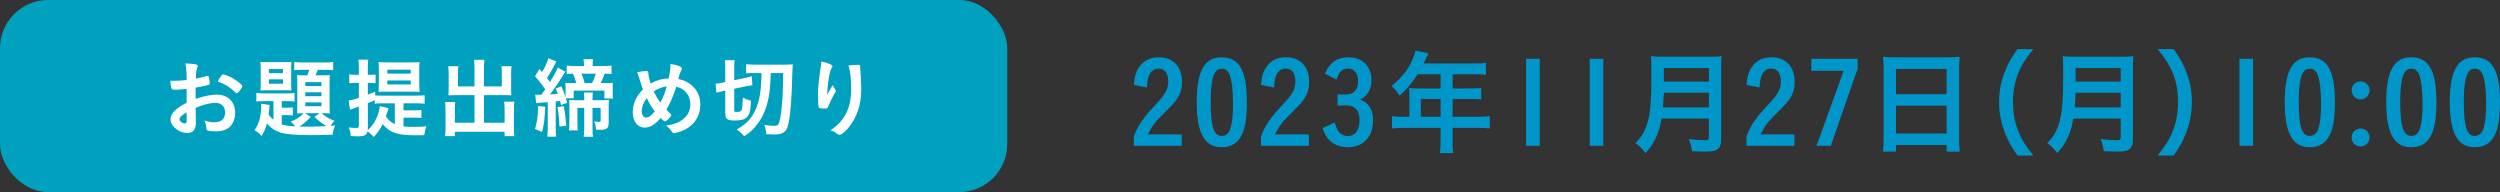
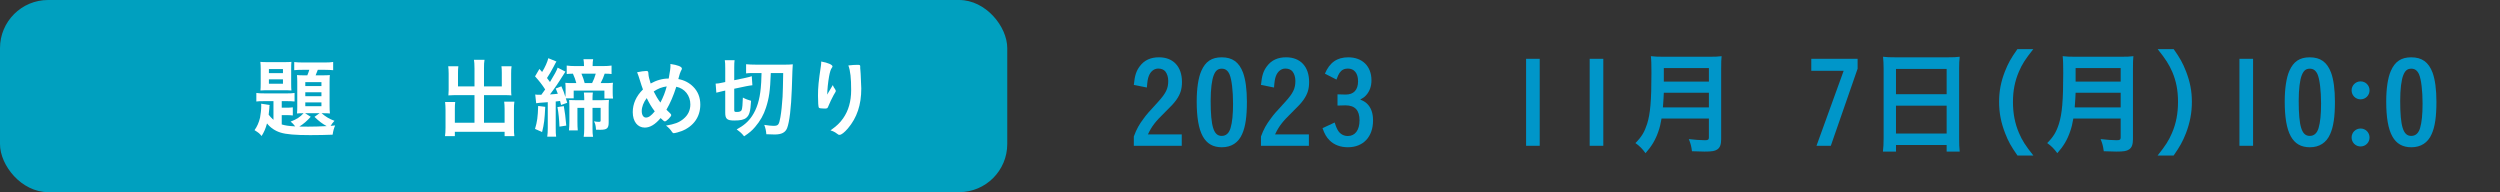
<svg xmlns="http://www.w3.org/2000/svg" id="_レイヤー_2" data-name="レイヤー 2" viewBox="0 0 294.614 22.642">
  <rect x="0" y="0" width="294.614" height="22.642" fill="#333333" stroke="none" />
  <defs>
    <style>
      .cls-1 {
        fill: #fff;
      }

      .cls-2 {
        fill: #0096c9;
      }

      .cls-3 {
        fill: #00a0bf;
      }
    </style>
  </defs>
  <g id="_レイヤー_1-2" data-name="レイヤー 1">
    <g>
      <rect class="cls-3" width="118.701" height="22.642" rx="5.669" ry="5.669" />
      <g>
-         <path class="cls-1" d="M21.995,10.48c-.812,.083-1.018,.093-1.481,.093-.319,0-.37-.134-.442-1.049h.401c.504,0,.957-.031,1.522-.093v-.216c0-.668-.041-1.193-.144-1.748,.782,.041,1.09,.082,1.306,.144,.103,.031,.144,.082,.144,.186,0,.062-.01,.103-.062,.205-.093,.195-.144,.566-.154,1.266,.339-.062,.884-.195,1.296-.319,.031-.01,.051-.01,.072-.01,.083,0,.134,.041,.154,.113,.051,.205,.113,.616,.113,.771,0,.083-.052,.154-.134,.186-.124,.052-.874,.206-1.532,.318v1.327c1.018-.34,1.81-.504,2.489-.504,1.316,0,2.17,.844,2.17,2.15,0,.844-.339,1.522-.946,1.882-.319,.186-.771,.299-1.265,.299-.515,0-.936-.042-1.049-.113-.113-.062-.124-.093-.144-.34-.021-.288-.082-.534-.206-.833,.422,.154,.771,.216,1.172,.216,.802,0,1.255-.411,1.255-1.142,0-.699-.432-1.142-1.121-1.142-.648,0-1.471,.206-2.355,.587q0,.041,.01,.442,.01,.679,.01,.822c.01,.186,.01,.37,.01,.463,0,.833-.319,1.234-.998,1.234-.648,0-1.327-.35-1.738-.885-.165-.227-.247-.463-.247-.74,0-.669,.596-1.275,1.892-1.945v-1.625Zm0,2.757c-.596,.359-.843,.597-.843,.812,0,.236,.339,.493,.648,.493,.144,0,.195-.093,.195-.329v-.977Zm5.739-2.335c-.524-.556-1.244-1.018-1.923-1.234-.082-.03-.123-.071-.123-.123,0-.062,.103-.227,.391-.617,.113-.154,.124-.164,.226-.164,.103,.01,.494,.144,.761,.267,.648,.299,1.491,.937,1.491,1.132,0,.185-.514,.833-.668,.833-.051,0-.093-.021-.154-.093Z" />
        <path class="cls-1" d="M32.224,11.92h-1.069c-.504,0-.71,.01-.946,.041v-1.008c.268,.041,.473,.051,.946,.051h2.746c.35,0,.566-.01,.812-.051v1.008c-.319-.031-.463-.041-.895-.041h-.617v.772h.514c.319,0,.545-.011,.792-.041v.956c-.247-.031-.432-.041-.802-.041h-.504v1.101c.422,.123,.802,.185,1.584,.226-.175-.236-.319-.391-.535-.565,.689-.257,1.121-.535,1.522-.987-.35,0-.566,.011-.771,.031,.021-.237,.031-.483,.031-.813v-2.891c0-.318-.01-.534-.031-.822,.247,.021,.391,.031,.823,.031h.391c.093-.227,.175-.433,.237-.648h-.802c-.38,0-.709,.011-.977,.041v-.956c.288,.03,.617,.051,1.07,.051h2.479c.504,0,.792-.021,1.039-.062v.967c-.237-.021-.607-.041-.946-.041h-.864c-.103,.288-.154,.411-.257,.648h.854c.411,0,.576-.011,.822-.031-.021,.236-.031,.452-.031,.833v2.756c0,.392,.01,.638,.042,.937-.237-.021-.432-.031-.823-.031h-.165c.514,.432,.925,.679,1.522,.895-.195,.216-.309,.36-.453,.597,.195-.021,.268-.021,.535-.052-.154,.351-.226,.607-.298,1.091-.606,.03-1.789,.051-2.643,.051-1.738,0-2.838-.092-3.486-.298-.648-.195-1.203-.576-1.604-1.08-.165,.607-.36,1.049-.638,1.481-.288-.34-.339-.37-.833-.689,.298-.411,.514-.895,.647-1.46,.072-.35,.144-.978,.144-1.389,0-.093,0-.144-.01-.268l.998,.154c-.031,.145-.031,.165-.031,.34-.01,.185-.041,.493-.082,.802,.154,.206,.288,.35,.565,.606v-2.201Zm-1.501-3.774c0-.36-.01-.597-.041-.854,.206,.021,.421,.03,.874,.03h1.913c.494,0,.648-.01,.874-.03-.021,.216-.031,.421-.031,.863v1.677c0,.432,.01,.617,.031,.833-.247-.021-.494-.031-.864-.031h-1.923c-.37,0-.617,.011-.864,.031,.021-.257,.031-.422,.031-.844v-1.676Zm.967,.473h1.656v-.483h-1.656v.483Zm0,1.245h1.656v-.515h-1.656v.515Zm4.926,3.898c-.391,.452-.916,.905-1.347,1.151,.319,.011,.73,.011,1.049,.011,.597,0,1.481-.021,2.18-.062-.514-.278-.895-.566-1.439-1.091l.606-.432h-1.717l.668,.422Zm-.638-3.621h1.902v-.463h-1.902v.463Zm0,1.193h1.902v-.463h-1.902v.463Zm0,1.183h1.902v-.453h-1.902v.453Z" />
-         <path class="cls-1" d="M47.557,14.903c.339,.03,.627,.051,1.049,.051,.617,0,1.121-.021,1.646-.071-.144,.411-.206,.627-.257,1.049-.339,.011-.72,.011-.998,.011-2.18,0-3.055-.288-3.898-1.316-.36,.679-.514,.904-1.049,1.521-.298-.339-.329-.359-.741-.668-.103,.452-.37,.586-1.152,.586-.216,0-.473-.011-.823-.031-.031-.422-.082-.638-.226-1.018,.401,.051,.596,.062,.843,.062,.278,0,.339-.052,.339-.299v-2.221c-.206,.072-.329,.124-.535,.185-.247,.083-.371,.134-.514,.195l-.154-1.09c.257-.031,.627-.134,1.203-.318v-1.759h-.422c-.226,0-.442,.01-.709,.041v-1.049c.247,.041,.442,.051,.72,.051h.411v-.781c0-.494-.01-.71-.062-1.008h1.172c-.042,.288-.052,.504-.052,.997v.792h.319q.401-.01,.422-.01c.01,0,.041-.011,.093-.011,.021-.01,.041-.01,.082-.01v1.018c-.195-.021-.36-.03-.586-.03h-.329v1.378c.371-.134,.463-.175,.864-.35v.442c.206,.021,.462,.03,.812,.03h4.104c.411,0,.658-.01,.915-.051v1.008c-.278-.041-.535-.052-.915-.052h-1.574v.824h1.234c.411,0,.627-.011,.874-.042v.946c-.268-.03-.483-.041-.874-.041h-1.234v1.039Zm-1.769-2.149c-.031,.072-.062,.185-.185,.576-.041,.144-.062,.226-.124,.38,.278,.433,.576,.689,1.049,.926v-2.458h-1.604c-.35,0-.535,.011-.761,.041v-.411c-.277,.134-.452,.206-.812,.35v2.942c0,.082-.01,.134-.021,.247,.412-.392,.627-.658,.864-1.08,.298-.545,.494-1.152,.565-1.759l1.028,.248Zm-.35-1.955c-.421,0-.494,0-.823,.021,.01-.165,.021-.504,.031-1.019v-1.562c0-.381-.01-.7-.041-.926,.319,.03,.586,.041,.957,.041h2.941c.401,0,.648-.011,.946-.041-.031,.236-.042,.514-.042,.884v1.636c0,.37,0,.391,.042,.997-.237-.021-.566-.03-.987-.03h-3.024Zm.206-2.129h2.756v-.463h-2.756v.463Zm0,1.285h2.756v-.473h-2.756v.473Z" />
        <path class="cls-1" d="M55.916,8.032c0-.473-.021-.72-.062-.987h1.245c-.052,.288-.062,.524-.062,.987v2.149h2.098v-1.604c0-.318-.01-.524-.041-.771h1.193c-.041,.288-.051,.494-.051,.854v1.954c0,.258,.01,.453,.031,.628-.206-.021-.453-.031-.699-.031h-2.53v3.25h2.427v-1.625c0-.35-.021-.618-.051-.854h1.203c-.041,.247-.051,.556-.051,.947v2.118c0,.463,.01,.72,.051,.998h-1.152v-.515h-5.862v.515h-1.162c.042-.299,.062-.586,.062-.998v-2.077c0-.401-.021-.669-.052-.947h1.193c-.031,.247-.042,.442-.042,.844v1.594h2.314v-3.25h-2.366c-.267,0-.494,.011-.709,.031,.021-.258,.031-.401,.031-.628v-1.943c0-.36-.021-.617-.051-.864h1.193c-.031,.227-.041,.453-.041,.782v1.594h1.944v-2.149Z" />
        <path class="cls-1" d="M66.681,11.591c.062,.195,.083,.277,.165,.524l-.73,.257c-.051-.227-.072-.318-.113-.473-.288,.041-.35,.051-.514,.062v3.117c0,.483,.01,.74,.051,1.028h-1.049c.041-.309,.062-.576,.062-1.028v-3.035q-.247,.031-.966,.072c-.196,.021-.288,.03-.401,.052l-.113-1.029c.165,.031,.247,.031,.72,.031,.092-.123,.236-.329,.453-.627-.36-.566-.71-1.008-1.193-1.543l.514-.874,.319,.359c.35-.565,.627-1.192,.73-1.625l.957,.392c-.083,.123-.124,.205-.329,.606-.257,.483-.556,1.008-.782,1.337,.185,.236,.236,.309,.35,.473,.524-.854,.802-1.367,.905-1.696l.915,.473c-.093,.124-.175,.258-.35,.545-.38,.628-.977,1.502-1.471,2.14,.504-.031,.555-.041,.926-.082-.083-.217-.113-.309-.247-.617l.668-.258c.268,.607,.309,.721,.473,1.266,.01-.268,.021-.391,.021-.515v-.504c0-.236-.01-.483-.031-.658,.216,.021,.401,.031,.771,.031h.524c-.103-.381-.216-.72-.401-1.111-.401,.011-.545,.021-.73,.042v-.998c.278,.041,.586,.062,1.018,.062h1.018v-.082c0-.268-.021-.504-.062-.73h1.142c-.041,.216-.062,.442-.062,.73v.082h1.203c.453,0,.74-.021,1.028-.062v.998c-.268-.031-.432-.042-.812-.042-.134,.401-.247,.68-.473,1.111h.607c.411,0,.576-.011,.843-.041-.031,.216-.031,.339-.031,.668v.483c0,.299,.01,.483,.041,.71h-1.018v-.936h-3.62v.915h-.926Zm-2.427,.998c-.072,1.502-.134,2.016-.371,2.973l-.833-.37c.257-.864,.329-1.378,.371-2.706l.833,.103Zm2.19-.083c.113,.607,.216,1.378,.288,2.294l-.802,.123c-.031-.844-.103-1.563-.237-2.304l.751-.114Zm4.463-.699c.278,0,.565-.011,.854-.031-.021,.227-.031,.515-.031,.813v1.831c0,.699-.195,.874-.998,.874-.144,0-.257,0-.494-.01-.031-.494-.083-.689-.236-.988,.216,.042,.391,.062,.586,.062,.144,0,.195-.041,.195-.154v-1.491h-.957v2.438c0,.441,.011,.679,.062,.967h-1.101c.041-.299,.062-.546,.062-.967v-2.438h-.802v1.562c0,.474,.01,.762,.041,1.091h-1.039c.031-.309,.051-.617,.051-1.091v-1.687c0-.33-.01-.555-.031-.802,.206,.01,.524,.021,.823,.021h.957v-.227c0-.246-.021-.463-.042-.679h1.06c-.031,.186-.042,.391-.042,.658v.247h1.08Zm-1.131-2.016c.185-.36,.319-.699,.432-1.111h-1.687c.226,.566,.267,.669,.38,1.111h.874Z" />
        <path class="cls-1" d="M78.805,9.256c.154-.843,.206-1.203,.206-1.543,0-.041,0-.103-.01-.175,.864,.124,1.357,.319,1.357,.546,0,.082-.01,.092-.124,.298-.082,.144-.154,.391-.298,.936,.699,.124,1.285,.433,1.748,.896,.566,.565,.843,1.265,.843,2.118,0,1.43-.781,2.541-2.17,3.106-.277,.113-.823,.258-.957,.258-.082,0-.133-.041-.206-.145-.165-.267-.411-.534-.709-.75,1.039-.175,1.532-.36,2.046-.782,.545-.442,.823-1.018,.823-1.718,0-1.038-.668-1.882-1.656-2.077-.339,1.069-.709,1.923-1.162,2.706,.154,.154,.247,.247,.412,.401,.113,.103,.154,.164,.154,.236,0,.175-.576,.74-.741,.74-.082,0-.216-.093-.514-.391-.627,.751-1.245,1.121-1.861,1.121-.854,0-1.419-.72-1.419-1.82,0-.988,.411-1.904,1.203-2.674-.144-.371-.165-.463-.391-1.173-.083-.268-.175-.556-.298-.854,.37-.082,.854-.154,1.101-.154,.103,0,.165,.031,.195,.103q.031,.052,.041,.299c.01,.216,.103,.606,.257,1.079,.668-.38,1.419-.596,2.129-.586Zm-2.592,2.304c-.38,.504-.586,1.04-.586,1.523,0,.473,.196,.771,.494,.771,.319,0,.617-.217,1.039-.73-.381-.504-.638-.936-.946-1.564Zm2.355-1.378c-.565,.082-1.008,.247-1.532,.597,.268,.534,.473,.884,.792,1.306,.35-.679,.555-1.203,.74-1.902Z" />
        <path class="cls-1" d="M85.178,10.737c-.298,.062-.504,.113-.761,.185l-.082-1.069c.206,0,.421-.031,.74-.103l.391-.083v-1.624c0-.474-.01-.68-.051-.946h1.152c-.031,.236-.041,.432-.041,.874v1.48l1.378-.288c.278-.062,.524-.123,.689-.185l.072,1.069c-.185,.021-.432,.052-.72,.113l-1.419,.298v2.49c0,.216,.041,.247,.298,.247,.329,0,.504-.072,.576-.227,.072-.175,.124-.69,.144-1.471,.288,.164,.648,.298,.967,.381-.072,1.265-.206,1.708-.566,2.005-.267,.227-.689,.319-1.419,.319-.843,0-1.06-.186-1.06-.916v-2.612l-.288,.062Zm3.558-2.129c-.36,0-.606,.01-.812,.041v-1.08c.288,.031,.741,.052,1.275,.052h3.209c.462,0,.73-.011,1.018-.041-.041,.596-.041,.616-.113,2.89-.082,2.263-.278,3.909-.555,4.628-.206,.514-.658,.751-1.46,.751-.216,0-.72-.021-.987-.031-.041-.452-.103-.73-.247-1.101,.473,.072,.833,.113,1.07,.113,.586,0,.668-.103,.833-1.018,.113-.638,.195-1.461,.257-2.408q.042-.802,.072-2.797h-1.46c-.072,2.077-.206,2.972-.565,4.073-.278,.864-.679,1.573-1.286,2.283-.37,.432-.668,.689-1.296,1.101-.288-.36-.401-.463-.874-.812,.823-.442,1.368-.915,1.81-1.573,.576-.864,.895-1.904,1.028-3.292,.051-.556,.062-.741,.092-1.779h-1.008Z" />
        <path class="cls-1" d="M97.64,10.871q.051-.083,.504-.844c.062,.175,.124,.288,.247,.452,.072,.113,.103,.175,.103,.237,0,.062-.021,.112-.267,.514-.175,.309-.473,.946-.597,1.255-.103,.289-.144,.309-.483,.309-.35,0-.607-.041-.648-.103-.062-.083-.103-.638-.103-1.4,0-1.008,.072-1.717,.34-3.507,.031-.205,.041-.309,.041-.534,.802,.144,1.327,.38,1.327,.575,0,.052-.01,.083-.083,.175-.133,.195-.216,.463-.319,1.008-.123,.689-.216,1.595-.216,2.14q.093-.165,.154-.277Zm3.733-3.004v.176c.01,.041,.01,.123,.021,.236q.01,.164,.031,.422,0,.112,.021,.493c.031,.493,.052,.987,.052,1.234,0,1.934-.504,3.435-1.574,4.701-.412,.482-.771,.761-.977,.761-.124,0-.134,0-.35-.165-.195-.154-.463-.288-.73-.359,.72-.515,1.111-.874,1.491-1.42,.638-.915,.946-2.005,.946-3.333,0-1.408-.092-2.272-.329-2.9,.432-.051,.751-.071,1.049-.071,.308,0,.35,.021,.35,.195v.03Z" />
      </g>
    </g>
    <g>
      <path class="cls-2" d="M139.263,17.18h-5.647v-1.098c.321-.869,.629-1.418,1.178-2.141,.361-.495,.468-.615,1.686-1.941,.923-1.017,1.191-1.565,1.191-2.462,0-.442-.12-.83-.334-1.111-.188-.228-.481-.348-.843-.348-.482,0-.897,.321-1.111,.87-.121,.308-.174,.629-.228,1.364l-1.539-.308c.107-1.097,.281-1.646,.709-2.208,.535-.709,1.271-1.044,2.261-1.044,1.673,0,2.703,1.098,2.703,2.904,0,.856-.187,1.432-.655,2.101-.308,.429-.576,.71-1.392,1.513-1.084,1.057-1.512,1.605-1.967,2.569h3.988v1.338Z" />
      <path class="cls-2" d="M146.38,15.802c-.441,1.017-1.271,1.552-2.395,1.552-2.048,0-2.958-1.659-2.958-5.393,0-1.539,.187-2.797,.548-3.613,.482-1.098,1.218-1.593,2.396-1.593,1.258,0,2.047,.562,2.516,1.807,.294,.803,.455,1.968,.455,3.439,0,1.767-.174,2.945-.562,3.801Zm-1.365-.71c.201-.682,.294-1.592,.294-2.89,0-1.513-.161-2.851-.415-3.439-.201-.455-.495-.669-.91-.669-.455,0-.723,.214-.937,.735-.241,.562-.375,1.7-.375,3.038,0,3.039,.348,4.149,1.298,4.149,.509,0,.856-.308,1.044-.924Z" />
      <path class="cls-2" d="M154.248,17.18h-5.648v-1.098c.321-.869,.629-1.418,1.178-2.141,.361-.495,.468-.615,1.686-1.941,.923-1.017,1.191-1.565,1.191-2.462,0-.442-.12-.83-.335-1.111-.188-.228-.481-.348-.843-.348-.482,0-.897,.321-1.111,.87-.121,.308-.174,.629-.228,1.364l-1.539-.308c.107-1.097,.281-1.646,.709-2.208,.535-.709,1.271-1.044,2.261-1.044,1.673,0,2.704,1.098,2.704,2.904,0,.856-.188,1.432-.655,2.101-.309,.429-.576,.71-1.393,1.513-1.084,1.057-1.512,1.605-1.967,2.569h3.988v1.338Z" />
      <path class="cls-2" d="M157.62,11.118c.227,.013,.843,.026,.963,.026,.95,0,1.459-.549,1.459-1.565,0-.937-.441-1.499-1.204-1.499-.415,0-.736,.16-.978,.509-.12,.174-.2,.361-.361,.789l-1.365-.695c.562-1.325,1.433-1.928,2.757-1.928,1.66,0,2.73,1.058,2.73,2.703,0,.723-.214,1.312-.643,1.78-.188,.2-.335,.308-.683,.495,.415,.174,.589,.281,.803,.481,.482,.469,.71,1.112,.71,1.981,0,1.928-1.151,3.158-2.971,3.158-.87,0-1.62-.281-2.155-.816-.361-.361-.589-.749-.829-1.432l1.432-.669c.174,.549,.294,.816,.469,1.058,.268,.348,.642,.535,1.084,.535,.856,0,1.378-.696,1.378-1.847,0-1.191-.535-1.767-1.673-1.767-.12,0-.268,0-.469,.014q-.12,0-.454,.013v-1.324Z" />
-       <path class="cls-2" d="M166.088,11.131c0-.268-.013-.481-.04-.749,.255,.026,.535,.04,.896,.04h2.824v-1.673h-2.703c-.656,1.018-1.299,1.793-2.128,2.529-.361-.549-.509-.723-.937-1.15,1.312-1.111,1.967-1.954,2.502-3.212,.174-.415,.268-.696,.308-.937l1.525,.308c-.04,.08-.227,.481-.562,1.19h6.009c.629,0,.937-.013,1.324-.066v1.405c-.401-.054-.749-.067-1.324-.067h-2.597v1.673h2.048c.602,0,.937-.014,1.324-.054v1.352c-.348-.04-.735-.054-1.284-.054h-2.088v2.102h2.958c.615,0,1.003-.027,1.418-.08v1.458c-.401-.054-.856-.08-1.418-.08h-2.958v1.593c0,.655,.014,1.017,.08,1.378h-1.579c.054-.375,.081-.709,.081-1.392v-1.579h-4.322c-.562,0-.99,.026-1.405,.08v-1.458c.415,.053,.803,.08,1.405,.08h.642v-2.637Zm3.681,2.637v-2.102h-2.329v2.102h2.329Z" />
-       <path class="cls-2" d="M181.449,6.93v10.25h-1.606V6.93h1.606Z" />
+       <path class="cls-2" d="M181.449,6.93v10.25h-1.606V6.93h1.606" />
      <path class="cls-2" d="M188.942,6.93v10.25h-1.606V6.93h1.606Z" />
      <path class="cls-2" d="M195.805,13.968c-.106,.643-.214,1.071-.374,1.526-.335,.977-.776,1.726-1.513,2.556-.374-.509-.695-.843-1.19-1.191,.723-.723,1.07-1.298,1.378-2.262,.375-1.19,.509-2.704,.509-6.008,0-.938-.014-1.525-.067-1.968,.495,.054,.856,.067,1.499,.067h5.366c.696,0,1.058-.014,1.472-.067-.04,.349-.053,.71-.053,1.459v8.311c0,.642-.135,1.003-.455,1.218-.295,.2-.643,.254-1.513,.254-.415,0-.763-.014-1.472-.04-.08-.603-.161-.924-.375-1.432,.669,.08,1.379,.134,1.9,.134,.375,0,.469-.067,.469-.335v-2.222h-5.581Zm5.581-1.312v-1.726h-5.313c-.013,.415-.04,.856-.106,1.726h5.42Zm0-3.038v-1.593h-5.313v1.593h5.313Z" />
-       <path class="cls-2" d="M211.459,17.18h-5.647v-1.098c.321-.869,.629-1.418,1.178-2.141,.361-.495,.469-.615,1.687-1.941,.923-1.017,1.19-1.565,1.19-2.462,0-.442-.12-.83-.334-1.111-.188-.228-.481-.348-.843-.348-.482,0-.897,.321-1.111,.87-.12,.308-.174,.629-.228,1.364l-1.539-.308c.107-1.097,.281-1.646,.71-2.208,.535-.709,1.271-1.044,2.261-1.044,1.673,0,2.703,1.098,2.703,2.904,0,.856-.187,1.432-.655,2.101-.308,.429-.575,.71-1.392,1.513-1.084,1.057-1.513,1.605-1.967,2.569h3.987v1.338Z" />
      <path class="cls-2" d="M218.911,6.93v1.164l-3.157,9.086h-1.687l3.198-8.833h-3.813v-1.418h5.459Z" />
      <path class="cls-2" d="M221.976,8.066c0-.495-.026-.95-.067-1.378,.389,.054,.816,.066,1.433,.066h6.223c.615,0,1.003-.013,1.378-.066-.054,.481-.067,.87-.067,1.324v8.285c0,.655,.014,1.084,.067,1.565h-1.539v-.776h-5.968v.776h-1.539c.054-.469,.08-.95,.08-1.565V8.066Zm1.459,3.038h5.968v-2.984h-5.968v2.984Zm0,4.63h5.968v-3.279h-5.968v3.279Z" />
      <path class="cls-2" d="M237.752,18.332c-.749-1.071-1.084-1.66-1.458-2.637-.482-1.231-.71-2.409-.71-3.694,0-1.258,.215-2.368,.683-3.573,.389-.977,.71-1.565,1.473-2.636h1.873c-.937,1.178-1.325,1.779-1.699,2.663-.469,1.097-.696,2.234-.696,3.546,0,1.352,.228,2.556,.709,3.667,.375,.883,.75,1.472,1.7,2.663h-1.874Z" />
      <path class="cls-2" d="M244.333,13.968c-.107,.643-.214,1.071-.375,1.526-.334,.977-.775,1.726-1.512,2.556-.375-.509-.696-.843-1.191-1.191,.723-.723,1.071-1.298,1.379-2.262,.375-1.19,.509-2.704,.509-6.008,0-.938-.014-1.525-.067-1.968,.495,.054,.856,.067,1.499,.067h5.366c.695,0,1.057-.014,1.472-.067-.04,.349-.054,.71-.054,1.459v8.311c0,.642-.134,1.003-.455,1.218-.294,.2-.642,.254-1.512,.254-.415,0-.763-.014-1.472-.04-.081-.603-.161-.924-.375-1.432,.669,.08,1.378,.134,1.9,.134,.374,0,.468-.067,.468-.335v-2.222h-5.58Zm5.58-1.312v-1.726h-5.312c-.014,.415-.04,.856-.106,1.726h5.419Zm0-3.038v-1.593h-5.312v1.593h5.312Z" />
      <path class="cls-2" d="M254.261,18.332c.95-1.191,1.325-1.78,1.7-2.663,.481-1.111,.709-2.302,.709-3.667,0-1.338-.214-2.449-.683-3.546-.388-.884-.776-1.485-1.713-2.663h1.887c.75,1.057,1.07,1.646,1.459,2.636,.468,1.218,.683,2.302,.683,3.573,0,1.298-.228,2.462-.696,3.694-.388,.977-.709,1.565-1.458,2.637h-1.888Z" />
      <path class="cls-2" d="M265.514,6.93v10.25h-1.605V6.93h1.605Z" />
      <path class="cls-2" d="M274.599,15.802c-.442,1.017-1.271,1.552-2.396,1.552-2.048,0-2.958-1.659-2.958-5.393,0-1.539,.188-2.797,.549-3.613,.482-1.098,1.218-1.593,2.396-1.593,1.258,0,2.048,.562,2.516,1.807,.295,.803,.455,1.968,.455,3.439,0,1.767-.174,2.945-.562,3.801Zm-1.365-.71c.2-.682,.294-1.592,.294-2.89,0-1.513-.16-2.851-.414-3.439-.201-.455-.495-.669-.91-.669-.455,0-.723,.214-.937,.735-.241,.562-.375,1.7-.375,3.038,0,3.039,.348,4.149,1.298,4.149,.509,0,.856-.308,1.044-.924Z" />
      <path class="cls-2" d="M279.241,10.649c0,.589-.469,1.058-1.058,1.058s-1.057-.469-1.057-1.058,.468-1.058,1.057-1.058,1.058,.469,1.058,1.058Zm0,5.554c0,.589-.469,1.057-1.058,1.057s-1.057-.468-1.057-1.057,.468-1.058,1.057-1.058,1.058,.469,1.058,1.058Z" />
      <path class="cls-2" d="M286.56,15.802c-.442,1.017-1.271,1.552-2.396,1.552-2.048,0-2.958-1.659-2.958-5.393,0-1.539,.188-2.797,.549-3.613,.482-1.098,1.218-1.593,2.396-1.593,1.258,0,2.048,.562,2.516,1.807,.295,.803,.455,1.968,.455,3.439,0,1.767-.174,2.945-.562,3.801Zm-1.365-.71c.2-.682,.294-1.592,.294-2.89,0-1.513-.16-2.851-.414-3.439-.201-.455-.495-.669-.91-.669-.455,0-.723,.214-.937,.735-.241,.562-.375,1.7-.375,3.038,0,3.039,.348,4.149,1.298,4.149,.509,0,.856-.308,1.044-.924Z" />
-       <path class="cls-2" d="M294.052,15.802c-.442,1.017-1.271,1.552-2.396,1.552-2.048,0-2.958-1.659-2.958-5.393,0-1.539,.188-2.797,.549-3.613,.482-1.098,1.218-1.593,2.396-1.593,1.258,0,2.048,.562,2.516,1.807,.295,.803,.455,1.968,.455,3.439,0,1.767-.174,2.945-.562,3.801Zm-1.365-.71c.2-.682,.294-1.592,.294-2.89,0-1.513-.16-2.851-.414-3.439-.201-.455-.495-.669-.91-.669-.455,0-.723,.214-.937,.735-.241,.562-.375,1.7-.375,3.038,0,3.039,.348,4.149,1.298,4.149,.509,0,.856-.308,1.044-.924Z" />
    </g>
  </g>
</svg>